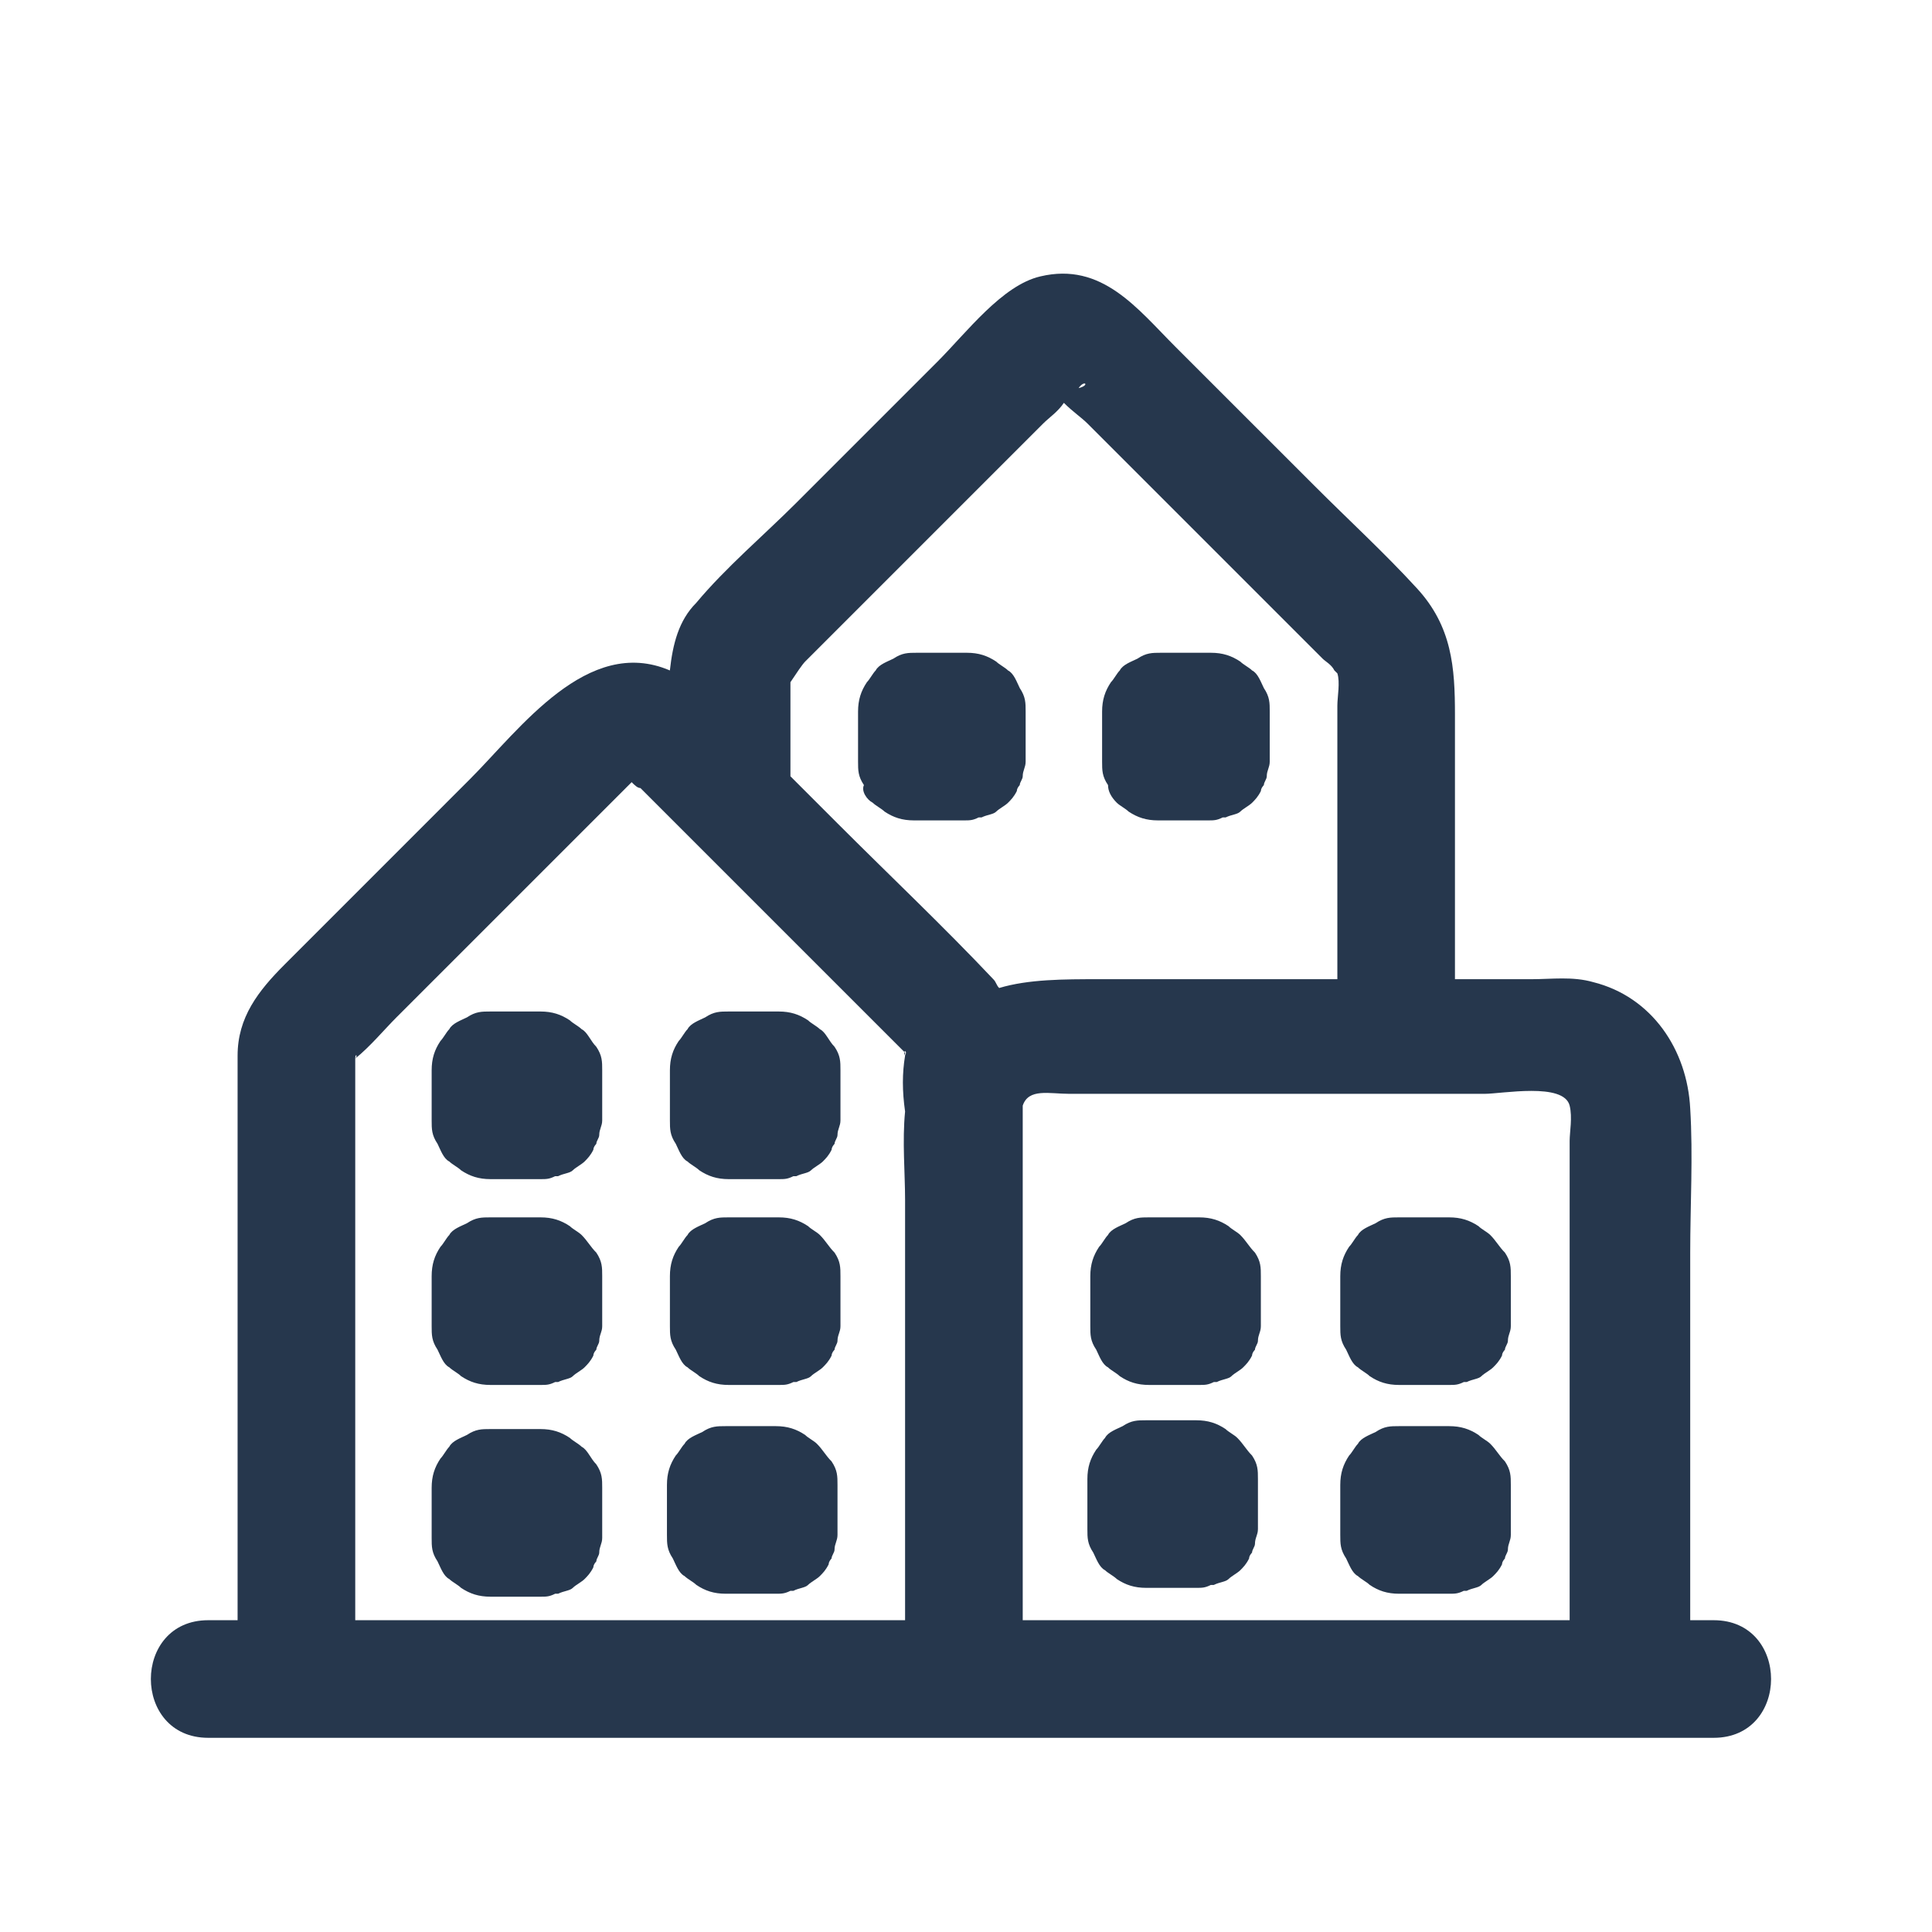
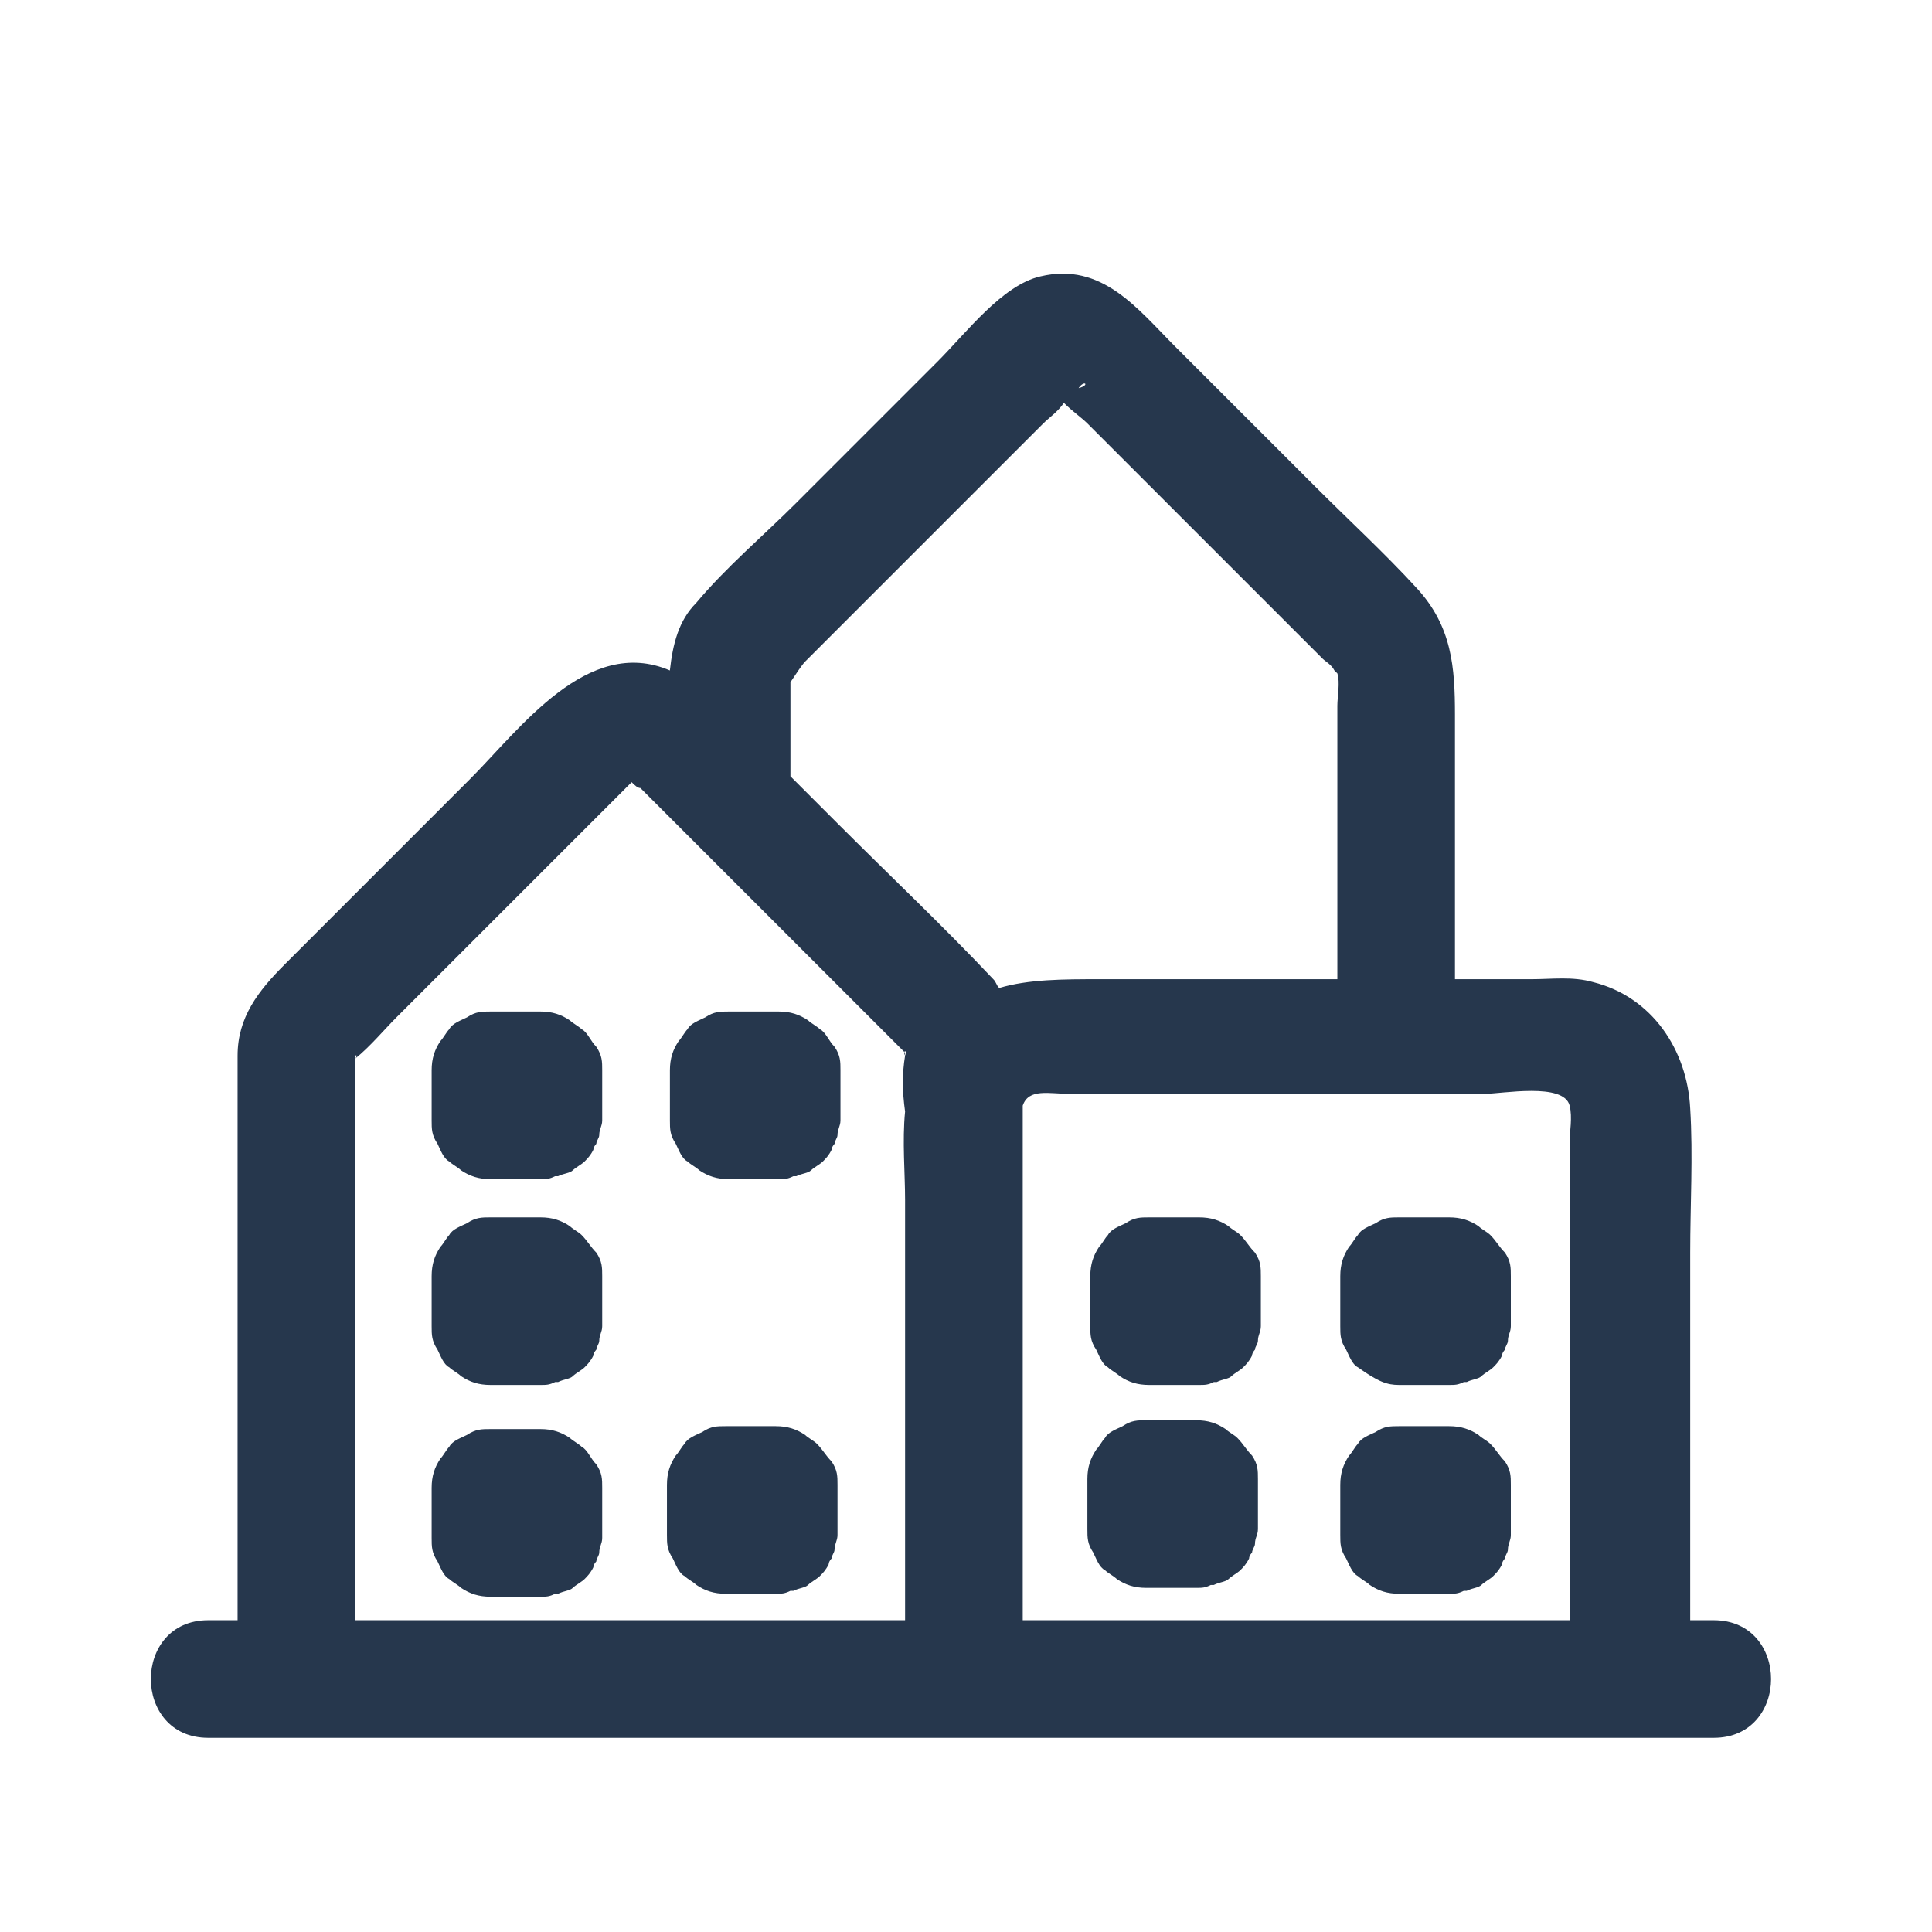
<svg xmlns="http://www.w3.org/2000/svg" width="47" height="47" viewBox="0 0 47 47" fill="none">
  <path d="M14.149 25.037C14.078 24.965 13.935 24.894 13.863 24.822C13.649 24.679 13.434 24.607 13.148 24.607C12.79 24.607 12.432 24.607 12.075 24.607C12.003 24.607 12.003 24.607 11.932 24.607C11.717 24.607 11.574 24.607 11.359 24.75C11.216 24.822 11.002 24.894 10.93 25.037C10.859 25.108 10.787 25.251 10.716 25.323C10.572 25.537 10.501 25.752 10.501 26.038C10.501 26.396 10.501 26.753 10.501 27.111C10.501 27.183 10.501 27.183 10.501 27.254C10.501 27.469 10.501 27.612 10.644 27.826C10.716 27.97 10.787 28.184 10.93 28.256C11.002 28.327 11.145 28.399 11.216 28.47C11.431 28.613 11.646 28.685 11.932 28.685C12.289 28.685 12.647 28.685 13.005 28.685C13.076 28.685 13.076 28.685 13.148 28.685C13.291 28.685 13.362 28.685 13.505 28.613C13.505 28.613 13.505 28.613 13.577 28.613C13.72 28.542 13.863 28.542 13.935 28.47C14.006 28.399 14.149 28.327 14.221 28.256C14.292 28.184 14.364 28.113 14.435 27.97C14.435 27.898 14.507 27.826 14.507 27.826C14.507 27.755 14.578 27.683 14.578 27.612C14.578 27.469 14.65 27.397 14.65 27.254C14.65 26.896 14.65 26.539 14.65 26.181C14.65 26.11 14.65 26.11 14.65 26.038C14.65 25.823 14.65 25.68 14.507 25.466C14.364 25.323 14.292 25.108 14.149 25.037Z" fill="#26374D" />
  <path d="M19.945 25.037C19.874 24.965 19.73 24.894 19.659 24.822C19.444 24.679 19.23 24.607 18.944 24.607C18.586 24.607 18.228 24.607 17.871 24.607C17.799 24.607 17.799 24.607 17.727 24.607C17.513 24.607 17.37 24.607 17.155 24.75C17.012 24.822 16.798 24.894 16.726 25.037C16.654 25.108 16.583 25.251 16.512 25.323C16.368 25.537 16.297 25.752 16.297 26.038C16.297 26.396 16.297 26.753 16.297 27.111C16.297 27.183 16.297 27.183 16.297 27.254C16.297 27.469 16.297 27.612 16.44 27.826C16.512 27.97 16.583 28.184 16.726 28.256C16.798 28.327 16.941 28.399 17.012 28.47C17.227 28.613 17.441 28.685 17.727 28.685C18.085 28.685 18.443 28.685 18.8 28.685C18.872 28.685 18.872 28.685 18.944 28.685C19.087 28.685 19.158 28.685 19.301 28.613C19.301 28.613 19.301 28.613 19.373 28.613C19.516 28.542 19.659 28.542 19.73 28.47C19.802 28.399 19.945 28.327 20.017 28.256C20.088 28.184 20.16 28.113 20.231 27.97C20.231 27.898 20.303 27.826 20.303 27.826C20.303 27.755 20.374 27.683 20.374 27.612C20.374 27.469 20.446 27.397 20.446 27.254C20.446 26.896 20.446 26.539 20.446 26.181C20.446 26.11 20.446 26.11 20.446 26.038C20.446 25.823 20.446 25.68 20.303 25.466C20.16 25.323 20.088 25.108 19.945 25.037Z" fill="#26374D" />
  <path d="M30.173 30.044C30.101 29.973 29.958 29.901 29.887 29.829C29.672 29.686 29.457 29.615 29.171 29.615C28.814 29.615 28.456 29.615 28.098 29.615C28.027 29.615 28.027 29.615 27.955 29.615C27.741 29.615 27.597 29.615 27.383 29.758C27.24 29.829 27.025 29.901 26.954 30.044C26.882 30.116 26.811 30.259 26.739 30.33C26.596 30.545 26.524 30.759 26.524 31.046C26.524 31.403 26.524 31.761 26.524 32.118C26.524 32.19 26.524 32.19 26.524 32.262C26.524 32.476 26.524 32.619 26.668 32.834C26.739 32.977 26.811 33.191 26.954 33.263C27.025 33.335 27.168 33.406 27.24 33.478C27.454 33.621 27.669 33.692 27.955 33.692C28.313 33.692 28.67 33.692 29.028 33.692C29.1 33.692 29.1 33.692 29.171 33.692C29.314 33.692 29.386 33.692 29.529 33.621C29.529 33.621 29.529 33.621 29.6 33.621C29.743 33.549 29.887 33.549 29.958 33.478C30.03 33.406 30.173 33.335 30.244 33.263C30.316 33.191 30.387 33.12 30.459 32.977C30.459 32.905 30.53 32.834 30.53 32.834C30.53 32.762 30.602 32.691 30.602 32.619C30.602 32.476 30.673 32.405 30.673 32.262C30.673 31.904 30.673 31.546 30.673 31.189C30.673 31.117 30.673 31.117 30.673 31.046C30.673 30.831 30.673 30.688 30.53 30.473C30.387 30.33 30.316 30.187 30.173 30.044Z" fill="#26374D" />
-   <path d="M36.254 30.044C36.182 29.973 36.039 29.901 35.968 29.829C35.753 29.686 35.538 29.615 35.252 29.615C34.895 29.615 34.537 29.615 34.179 29.615C34.108 29.615 34.108 29.615 34.036 29.615C33.822 29.615 33.678 29.615 33.464 29.758C33.321 29.829 33.106 29.901 33.035 30.044C32.963 30.116 32.892 30.259 32.82 30.33C32.677 30.545 32.605 30.759 32.605 31.046C32.605 31.403 32.605 31.761 32.605 32.118C32.605 32.19 32.605 32.19 32.605 32.262C32.605 32.476 32.605 32.619 32.748 32.834C32.82 32.977 32.892 33.191 33.035 33.263C33.106 33.335 33.249 33.406 33.321 33.478C33.535 33.621 33.75 33.692 34.036 33.692C34.394 33.692 34.752 33.692 35.109 33.692C35.181 33.692 35.181 33.692 35.252 33.692C35.395 33.692 35.467 33.692 35.61 33.621C35.61 33.621 35.61 33.621 35.681 33.621C35.825 33.549 35.968 33.549 36.039 33.478C36.111 33.406 36.254 33.335 36.325 33.263C36.397 33.191 36.468 33.12 36.54 32.977C36.54 32.905 36.611 32.834 36.611 32.834C36.611 32.762 36.683 32.691 36.683 32.619C36.683 32.476 36.754 32.405 36.754 32.262C36.754 31.904 36.754 31.546 36.754 31.189C36.754 31.117 36.754 31.117 36.754 31.046C36.754 30.831 36.754 30.688 36.611 30.473C36.468 30.33 36.397 30.187 36.254 30.044Z" fill="#26374D" />
+   <path d="M36.254 30.044C36.182 29.973 36.039 29.901 35.968 29.829C35.753 29.686 35.538 29.615 35.252 29.615C34.895 29.615 34.537 29.615 34.179 29.615C34.108 29.615 34.108 29.615 34.036 29.615C33.822 29.615 33.678 29.615 33.464 29.758C33.321 29.829 33.106 29.901 33.035 30.044C32.963 30.116 32.892 30.259 32.82 30.33C32.677 30.545 32.605 30.759 32.605 31.046C32.605 31.403 32.605 31.761 32.605 32.118C32.605 32.19 32.605 32.19 32.605 32.262C32.605 32.476 32.605 32.619 32.748 32.834C32.82 32.977 32.892 33.191 33.035 33.263C33.535 33.621 33.75 33.692 34.036 33.692C34.394 33.692 34.752 33.692 35.109 33.692C35.181 33.692 35.181 33.692 35.252 33.692C35.395 33.692 35.467 33.692 35.61 33.621C35.61 33.621 35.61 33.621 35.681 33.621C35.825 33.549 35.968 33.549 36.039 33.478C36.111 33.406 36.254 33.335 36.325 33.263C36.397 33.191 36.468 33.12 36.54 32.977C36.54 32.905 36.611 32.834 36.611 32.834C36.611 32.762 36.683 32.691 36.683 32.619C36.683 32.476 36.754 32.405 36.754 32.262C36.754 31.904 36.754 31.546 36.754 31.189C36.754 31.117 36.754 31.117 36.754 31.046C36.754 30.831 36.754 30.688 36.611 30.473C36.468 30.33 36.397 30.187 36.254 30.044Z" fill="#26374D" />
  <path d="M36.254 35.123C36.182 35.051 36.039 34.98 35.968 34.908C35.753 34.765 35.538 34.694 35.252 34.694C34.895 34.694 34.537 34.694 34.179 34.694C34.108 34.694 34.108 34.694 34.036 34.694C33.822 34.694 33.678 34.694 33.464 34.837C33.321 34.908 33.106 34.98 33.035 35.123C32.963 35.194 32.892 35.337 32.82 35.409C32.677 35.624 32.605 35.838 32.605 36.124C32.605 36.482 32.605 36.84 32.605 37.197C32.605 37.269 32.605 37.269 32.605 37.34C32.605 37.555 32.605 37.698 32.748 37.913C32.82 38.056 32.892 38.27 33.035 38.342C33.106 38.413 33.249 38.485 33.321 38.556C33.535 38.7 33.75 38.771 34.036 38.771C34.394 38.771 34.752 38.771 35.109 38.771C35.181 38.771 35.181 38.771 35.252 38.771C35.395 38.771 35.467 38.771 35.61 38.7C35.61 38.7 35.61 38.7 35.681 38.7C35.825 38.628 35.968 38.628 36.039 38.556C36.111 38.485 36.254 38.413 36.325 38.342C36.397 38.27 36.468 38.199 36.54 38.056C36.54 37.984 36.611 37.913 36.611 37.913C36.611 37.841 36.683 37.77 36.683 37.698C36.683 37.555 36.754 37.483 36.754 37.34C36.754 36.983 36.754 36.625 36.754 36.267C36.754 36.196 36.754 36.196 36.754 36.124C36.754 35.91 36.754 35.767 36.611 35.552C36.468 35.409 36.397 35.266 36.254 35.123Z" fill="#26374D" />
  <path d="M30.101 34.98C30.03 34.908 29.887 34.837 29.815 34.765C29.601 34.622 29.386 34.551 29.1 34.551C28.742 34.551 28.384 34.551 28.027 34.551C27.955 34.551 27.955 34.551 27.884 34.551C27.669 34.551 27.526 34.551 27.311 34.694C27.169 34.765 26.954 34.837 26.882 34.98C26.811 35.051 26.739 35.195 26.668 35.266C26.525 35.481 26.453 35.695 26.453 35.981C26.453 36.339 26.453 36.697 26.453 37.054C26.453 37.126 26.453 37.126 26.453 37.197C26.453 37.412 26.453 37.555 26.596 37.77C26.668 37.913 26.739 38.127 26.882 38.199C26.954 38.27 27.097 38.342 27.169 38.414C27.383 38.557 27.598 38.628 27.884 38.628C28.241 38.628 28.599 38.628 28.957 38.628C29.028 38.628 29.028 38.628 29.1 38.628C29.243 38.628 29.314 38.628 29.457 38.557C29.457 38.557 29.457 38.557 29.529 38.557C29.672 38.485 29.815 38.485 29.887 38.414C29.958 38.342 30.101 38.27 30.173 38.199C30.244 38.127 30.316 38.056 30.387 37.913C30.387 37.841 30.459 37.77 30.459 37.77C30.459 37.698 30.53 37.627 30.53 37.555C30.53 37.412 30.602 37.341 30.602 37.197C30.602 36.84 30.602 36.482 30.602 36.124C30.602 36.053 30.602 36.053 30.602 35.981C30.602 35.767 30.602 35.624 30.459 35.409C30.316 35.266 30.244 35.123 30.101 34.98Z" fill="#26374D" />
-   <path d="M27.169 19.529C27.241 19.6 27.384 19.672 27.455 19.743C27.67 19.886 27.884 19.958 28.171 19.958C28.528 19.958 28.886 19.958 29.244 19.958C29.315 19.958 29.315 19.958 29.387 19.958C29.53 19.958 29.601 19.958 29.744 19.886C29.744 19.886 29.744 19.886 29.816 19.886C29.959 19.815 30.102 19.815 30.174 19.743C30.245 19.672 30.388 19.6 30.46 19.529C30.531 19.457 30.603 19.386 30.674 19.243C30.674 19.171 30.746 19.099 30.746 19.099C30.746 19.028 30.817 18.956 30.817 18.885C30.817 18.742 30.889 18.67 30.889 18.527C30.889 18.17 30.889 17.812 30.889 17.454C30.889 17.383 30.889 17.383 30.889 17.311C30.889 17.097 30.889 16.953 30.746 16.739C30.674 16.596 30.603 16.381 30.46 16.31C30.388 16.238 30.245 16.167 30.174 16.095C29.959 15.952 29.744 15.88 29.458 15.88C29.101 15.88 28.743 15.88 28.385 15.88C28.314 15.88 28.314 15.88 28.242 15.88C28.028 15.88 27.884 15.88 27.67 16.024C27.527 16.095 27.312 16.167 27.241 16.31C27.169 16.381 27.098 16.524 27.026 16.596C26.883 16.81 26.811 17.025 26.811 17.311C26.811 17.669 26.811 18.026 26.811 18.384C26.811 18.456 26.811 18.456 26.811 18.527C26.811 18.742 26.811 18.885 26.955 19.099C26.955 19.243 27.026 19.386 27.169 19.529Z" fill="#26374D" />
-   <path d="M21.232 19.529C21.303 19.6 21.446 19.672 21.518 19.743C21.732 19.886 21.947 19.958 22.233 19.958C22.591 19.958 22.948 19.958 23.306 19.958C23.378 19.958 23.378 19.958 23.449 19.958C23.592 19.958 23.664 19.958 23.807 19.886C23.807 19.886 23.807 19.886 23.878 19.886C24.021 19.815 24.165 19.815 24.236 19.743C24.308 19.672 24.451 19.6 24.522 19.529C24.594 19.457 24.665 19.386 24.737 19.243C24.737 19.171 24.808 19.099 24.808 19.099C24.808 19.028 24.88 18.956 24.88 18.885C24.88 18.742 24.951 18.67 24.951 18.527C24.951 18.17 24.951 17.812 24.951 17.454C24.951 17.383 24.951 17.383 24.951 17.311C24.951 17.097 24.951 16.953 24.808 16.739C24.737 16.596 24.665 16.381 24.522 16.31C24.451 16.238 24.308 16.167 24.236 16.095C24.021 15.952 23.807 15.88 23.521 15.88C23.163 15.88 22.805 15.88 22.448 15.88C22.376 15.88 22.376 15.88 22.305 15.88C22.09 15.88 21.947 15.88 21.732 16.024C21.589 16.095 21.375 16.167 21.303 16.31C21.232 16.381 21.16 16.524 21.089 16.596C20.946 16.81 20.874 17.025 20.874 17.311C20.874 17.669 20.874 18.026 20.874 18.384C20.874 18.456 20.874 18.456 20.874 18.527C20.874 18.742 20.874 18.885 21.017 19.099C20.946 19.243 21.089 19.457 21.232 19.529Z" fill="#26374D" />
-   <path d="M19.945 30.044C19.874 29.973 19.73 29.901 19.659 29.829C19.444 29.686 19.23 29.615 18.944 29.615C18.586 29.615 18.228 29.615 17.871 29.615C17.799 29.615 17.799 29.615 17.727 29.615C17.513 29.615 17.37 29.615 17.155 29.758C17.012 29.829 16.798 29.901 16.726 30.044C16.654 30.116 16.583 30.259 16.512 30.33C16.368 30.545 16.297 30.759 16.297 31.046C16.297 31.403 16.297 31.761 16.297 32.118C16.297 32.19 16.297 32.19 16.297 32.262C16.297 32.476 16.297 32.619 16.44 32.834C16.512 32.977 16.583 33.191 16.726 33.263C16.798 33.335 16.941 33.406 17.012 33.478C17.227 33.621 17.441 33.692 17.727 33.692C18.085 33.692 18.443 33.692 18.8 33.692C18.872 33.692 18.872 33.692 18.944 33.692C19.087 33.692 19.158 33.692 19.301 33.621C19.301 33.621 19.301 33.621 19.373 33.621C19.516 33.549 19.659 33.549 19.73 33.478C19.802 33.406 19.945 33.335 20.017 33.263C20.088 33.191 20.16 33.12 20.231 32.977C20.231 32.905 20.303 32.834 20.303 32.834C20.303 32.762 20.374 32.691 20.374 32.619C20.374 32.476 20.446 32.405 20.446 32.262C20.446 31.904 20.446 31.546 20.446 31.189C20.446 31.117 20.446 31.117 20.446 31.046C20.446 30.831 20.446 30.688 20.303 30.473C20.16 30.33 20.088 30.187 19.945 30.044Z" fill="#26374D" />
  <path d="M19.873 35.123C19.801 35.051 19.658 34.98 19.587 34.908C19.372 34.765 19.157 34.694 18.871 34.694C18.514 34.694 18.156 34.694 17.798 34.694C17.727 34.694 17.727 34.694 17.655 34.694C17.441 34.694 17.298 34.694 17.083 34.837C16.94 34.908 16.725 34.98 16.654 35.123C16.582 35.194 16.511 35.337 16.439 35.409C16.296 35.624 16.225 35.838 16.225 36.124C16.225 36.482 16.225 36.84 16.225 37.197C16.225 37.269 16.225 37.269 16.225 37.34C16.225 37.555 16.225 37.698 16.368 37.913C16.439 38.056 16.511 38.27 16.654 38.342C16.725 38.413 16.868 38.485 16.94 38.556C17.154 38.7 17.369 38.771 17.655 38.771C18.013 38.771 18.371 38.771 18.728 38.771C18.8 38.771 18.8 38.771 18.871 38.771C19.014 38.771 19.086 38.771 19.229 38.7C19.229 38.7 19.229 38.7 19.301 38.7C19.444 38.628 19.587 38.628 19.658 38.556C19.73 38.485 19.873 38.413 19.944 38.342C20.016 38.27 20.087 38.199 20.159 38.056C20.159 37.984 20.23 37.913 20.23 37.913C20.23 37.841 20.302 37.77 20.302 37.698C20.302 37.555 20.374 37.483 20.374 37.34C20.374 36.983 20.374 36.625 20.374 36.267C20.374 36.196 20.374 36.196 20.374 36.124C20.374 35.91 20.374 35.767 20.23 35.552C20.087 35.409 20.016 35.266 19.873 35.123Z" fill="#26374D" />
  <path d="M14.149 35.195C14.078 35.123 13.935 35.051 13.863 34.98C13.649 34.837 13.434 34.765 13.148 34.765C12.79 34.765 12.432 34.765 12.075 34.765C12.003 34.765 12.003 34.765 11.932 34.765C11.717 34.765 11.574 34.765 11.359 34.908C11.216 34.98 11.002 35.051 10.93 35.195C10.859 35.266 10.787 35.409 10.716 35.481C10.572 35.695 10.501 35.91 10.501 36.196C10.501 36.554 10.501 36.911 10.501 37.269C10.501 37.341 10.501 37.341 10.501 37.412C10.501 37.627 10.501 37.77 10.644 37.984C10.716 38.127 10.787 38.342 10.93 38.414C11.002 38.485 11.145 38.557 11.216 38.628C11.431 38.771 11.646 38.843 11.932 38.843C12.289 38.843 12.647 38.843 13.005 38.843C13.076 38.843 13.076 38.843 13.148 38.843C13.291 38.843 13.362 38.843 13.505 38.771C13.505 38.771 13.505 38.771 13.577 38.771C13.72 38.7 13.863 38.7 13.935 38.628C14.006 38.557 14.149 38.485 14.221 38.414C14.292 38.342 14.364 38.27 14.435 38.127C14.435 38.056 14.507 37.984 14.507 37.984C14.507 37.913 14.578 37.841 14.578 37.77C14.578 37.627 14.65 37.555 14.65 37.412C14.65 37.054 14.65 36.697 14.65 36.339C14.65 36.268 14.65 36.268 14.65 36.196C14.65 35.981 14.65 35.838 14.507 35.624C14.364 35.481 14.292 35.266 14.149 35.195Z" fill="#26374D" />
  <path d="M14.149 30.044C14.078 29.973 13.935 29.901 13.863 29.829C13.649 29.686 13.434 29.615 13.148 29.615C12.79 29.615 12.432 29.615 12.075 29.615C12.003 29.615 12.003 29.615 11.932 29.615C11.717 29.615 11.574 29.615 11.359 29.758C11.216 29.829 11.002 29.901 10.93 30.044C10.859 30.116 10.787 30.259 10.716 30.33C10.572 30.545 10.501 30.759 10.501 31.046C10.501 31.403 10.501 31.761 10.501 32.118C10.501 32.19 10.501 32.19 10.501 32.262C10.501 32.476 10.501 32.619 10.644 32.834C10.716 32.977 10.787 33.191 10.93 33.263C11.002 33.335 11.145 33.406 11.216 33.478C11.431 33.621 11.646 33.692 11.932 33.692C12.289 33.692 12.647 33.692 13.005 33.692C13.076 33.692 13.076 33.692 13.148 33.692C13.291 33.692 13.362 33.692 13.505 33.621C13.505 33.621 13.505 33.621 13.577 33.621C13.72 33.549 13.863 33.549 13.935 33.478C14.006 33.406 14.149 33.335 14.221 33.263C14.292 33.191 14.364 33.12 14.435 32.977C14.435 32.905 14.507 32.834 14.507 32.834C14.507 32.762 14.578 32.691 14.578 32.619C14.578 32.476 14.65 32.405 14.65 32.262C14.65 31.904 14.65 31.546 14.65 31.189C14.65 31.117 14.65 31.117 14.65 31.046C14.65 30.831 14.65 30.688 14.507 30.473C14.364 30.33 14.292 30.187 14.149 30.044Z" fill="#26374D" />
  <path d="M41.69 39.415C41.475 39.415 41.332 39.415 41.118 39.415C41.118 36.411 41.118 33.406 41.118 30.473C41.118 29.329 41.189 28.113 41.118 26.968C41.046 25.538 40.188 24.25 38.757 23.892C38.256 23.749 37.756 23.821 37.255 23.821C36.611 23.821 36.039 23.821 35.395 23.821C35.395 21.675 35.395 19.529 35.395 17.383C35.395 16.238 35.324 15.237 34.465 14.307C33.678 13.448 32.82 12.662 31.962 11.803C30.817 10.659 29.744 9.586 28.599 8.441C27.669 7.511 26.811 6.367 25.309 6.724C24.379 6.939 23.52 8.083 22.805 8.799C21.661 9.943 20.516 11.088 19.372 12.232C18.585 13.019 17.655 13.806 16.939 14.664C16.51 15.094 16.367 15.666 16.296 16.31C14.293 15.451 12.647 17.74 11.431 18.956C9.929 20.459 8.427 21.961 6.925 23.463C6.281 24.107 5.78 24.751 5.78 25.681C5.78 26.11 5.78 26.61 5.78 27.04C5.78 31.117 5.78 35.266 5.78 39.343V39.415C5.566 39.415 5.279 39.415 5.065 39.415C3.205 39.415 3.205 42.276 5.065 42.276C9.214 42.276 13.291 42.276 17.44 42.276C24.021 42.276 30.602 42.276 37.112 42.276C38.614 42.276 40.188 42.276 41.69 42.276C43.55 42.276 43.55 39.415 41.69 39.415ZM26.239 9.442C26.382 9.228 26.525 9.371 26.239 9.442V9.442ZM19.586 16.095C20.015 15.666 20.373 15.308 20.802 14.879C21.875 13.806 22.948 12.733 24.021 11.66C24.45 11.231 24.951 10.73 25.38 10.301C25.523 10.158 25.738 10.015 25.881 9.8C26.096 10.015 26.31 10.158 26.453 10.301C27.455 11.302 28.528 12.375 29.529 13.377C30.388 14.235 31.318 15.165 32.176 16.024C32.248 16.095 32.391 16.167 32.462 16.31C32.534 16.381 32.534 16.381 32.534 16.381C32.605 16.596 32.534 16.953 32.534 17.168C32.534 19.386 32.534 21.603 32.534 23.821C30.602 23.821 28.671 23.821 26.739 23.821C25.881 23.821 25.023 23.821 24.307 24.035C24.236 23.964 24.236 23.892 24.164 23.821C22.948 22.533 21.661 21.317 20.373 20.029C20.015 19.672 19.586 19.243 19.229 18.885C19.229 18.456 19.229 18.026 19.229 17.597C19.229 17.311 19.229 16.953 19.229 16.667C19.229 16.667 19.229 16.667 19.229 16.596C19.372 16.381 19.515 16.167 19.586 16.095ZM22.018 25.681C21.947 25.538 22.09 25.538 22.018 25.681V25.681ZM8.642 25.752C8.642 25.609 8.713 25.681 8.642 25.752V25.752ZM9.643 39.415C9.285 39.415 8.999 39.415 8.642 39.415V39.343C8.642 35.91 8.642 32.476 8.642 28.971C8.642 28.113 8.642 27.326 8.642 26.468C8.642 26.253 8.642 26.038 8.642 25.824V25.752C8.999 25.466 9.357 25.037 9.643 24.751C10.43 23.964 11.145 23.248 11.932 22.462C12.647 21.746 13.434 20.959 14.15 20.244C14.436 19.958 14.722 19.672 15.008 19.386C15.079 19.314 15.223 19.171 15.366 19.028C15.437 19.099 15.509 19.171 15.58 19.171C16.224 19.815 16.868 20.459 17.583 21.174C19.014 22.605 20.373 23.964 21.804 25.395C21.875 25.466 21.947 25.538 22.018 25.609C22.018 25.609 22.018 25.609 22.018 25.681C21.947 26.11 21.947 26.539 22.018 27.04C21.947 27.755 22.018 28.542 22.018 29.186C22.018 32.548 22.018 35.91 22.018 39.343V39.415C17.869 39.415 13.792 39.415 9.643 39.415ZM29.315 39.415C27.812 39.415 26.382 39.415 24.88 39.415V39.343C24.88 36.625 24.88 33.907 24.88 31.189C24.88 30.187 24.88 29.186 24.88 28.256C24.88 27.827 24.88 27.397 24.88 26.897C25.023 26.468 25.523 26.61 26.024 26.61C29.386 26.61 32.748 26.61 36.11 26.61C36.54 26.61 38.042 26.324 38.185 26.897C38.256 27.183 38.185 27.541 38.185 27.755C38.185 28.47 38.185 29.114 38.185 29.83C38.185 33.049 38.185 36.196 38.185 39.415C35.252 39.415 32.319 39.415 29.315 39.415Z" fill="#26374D" />
</svg>